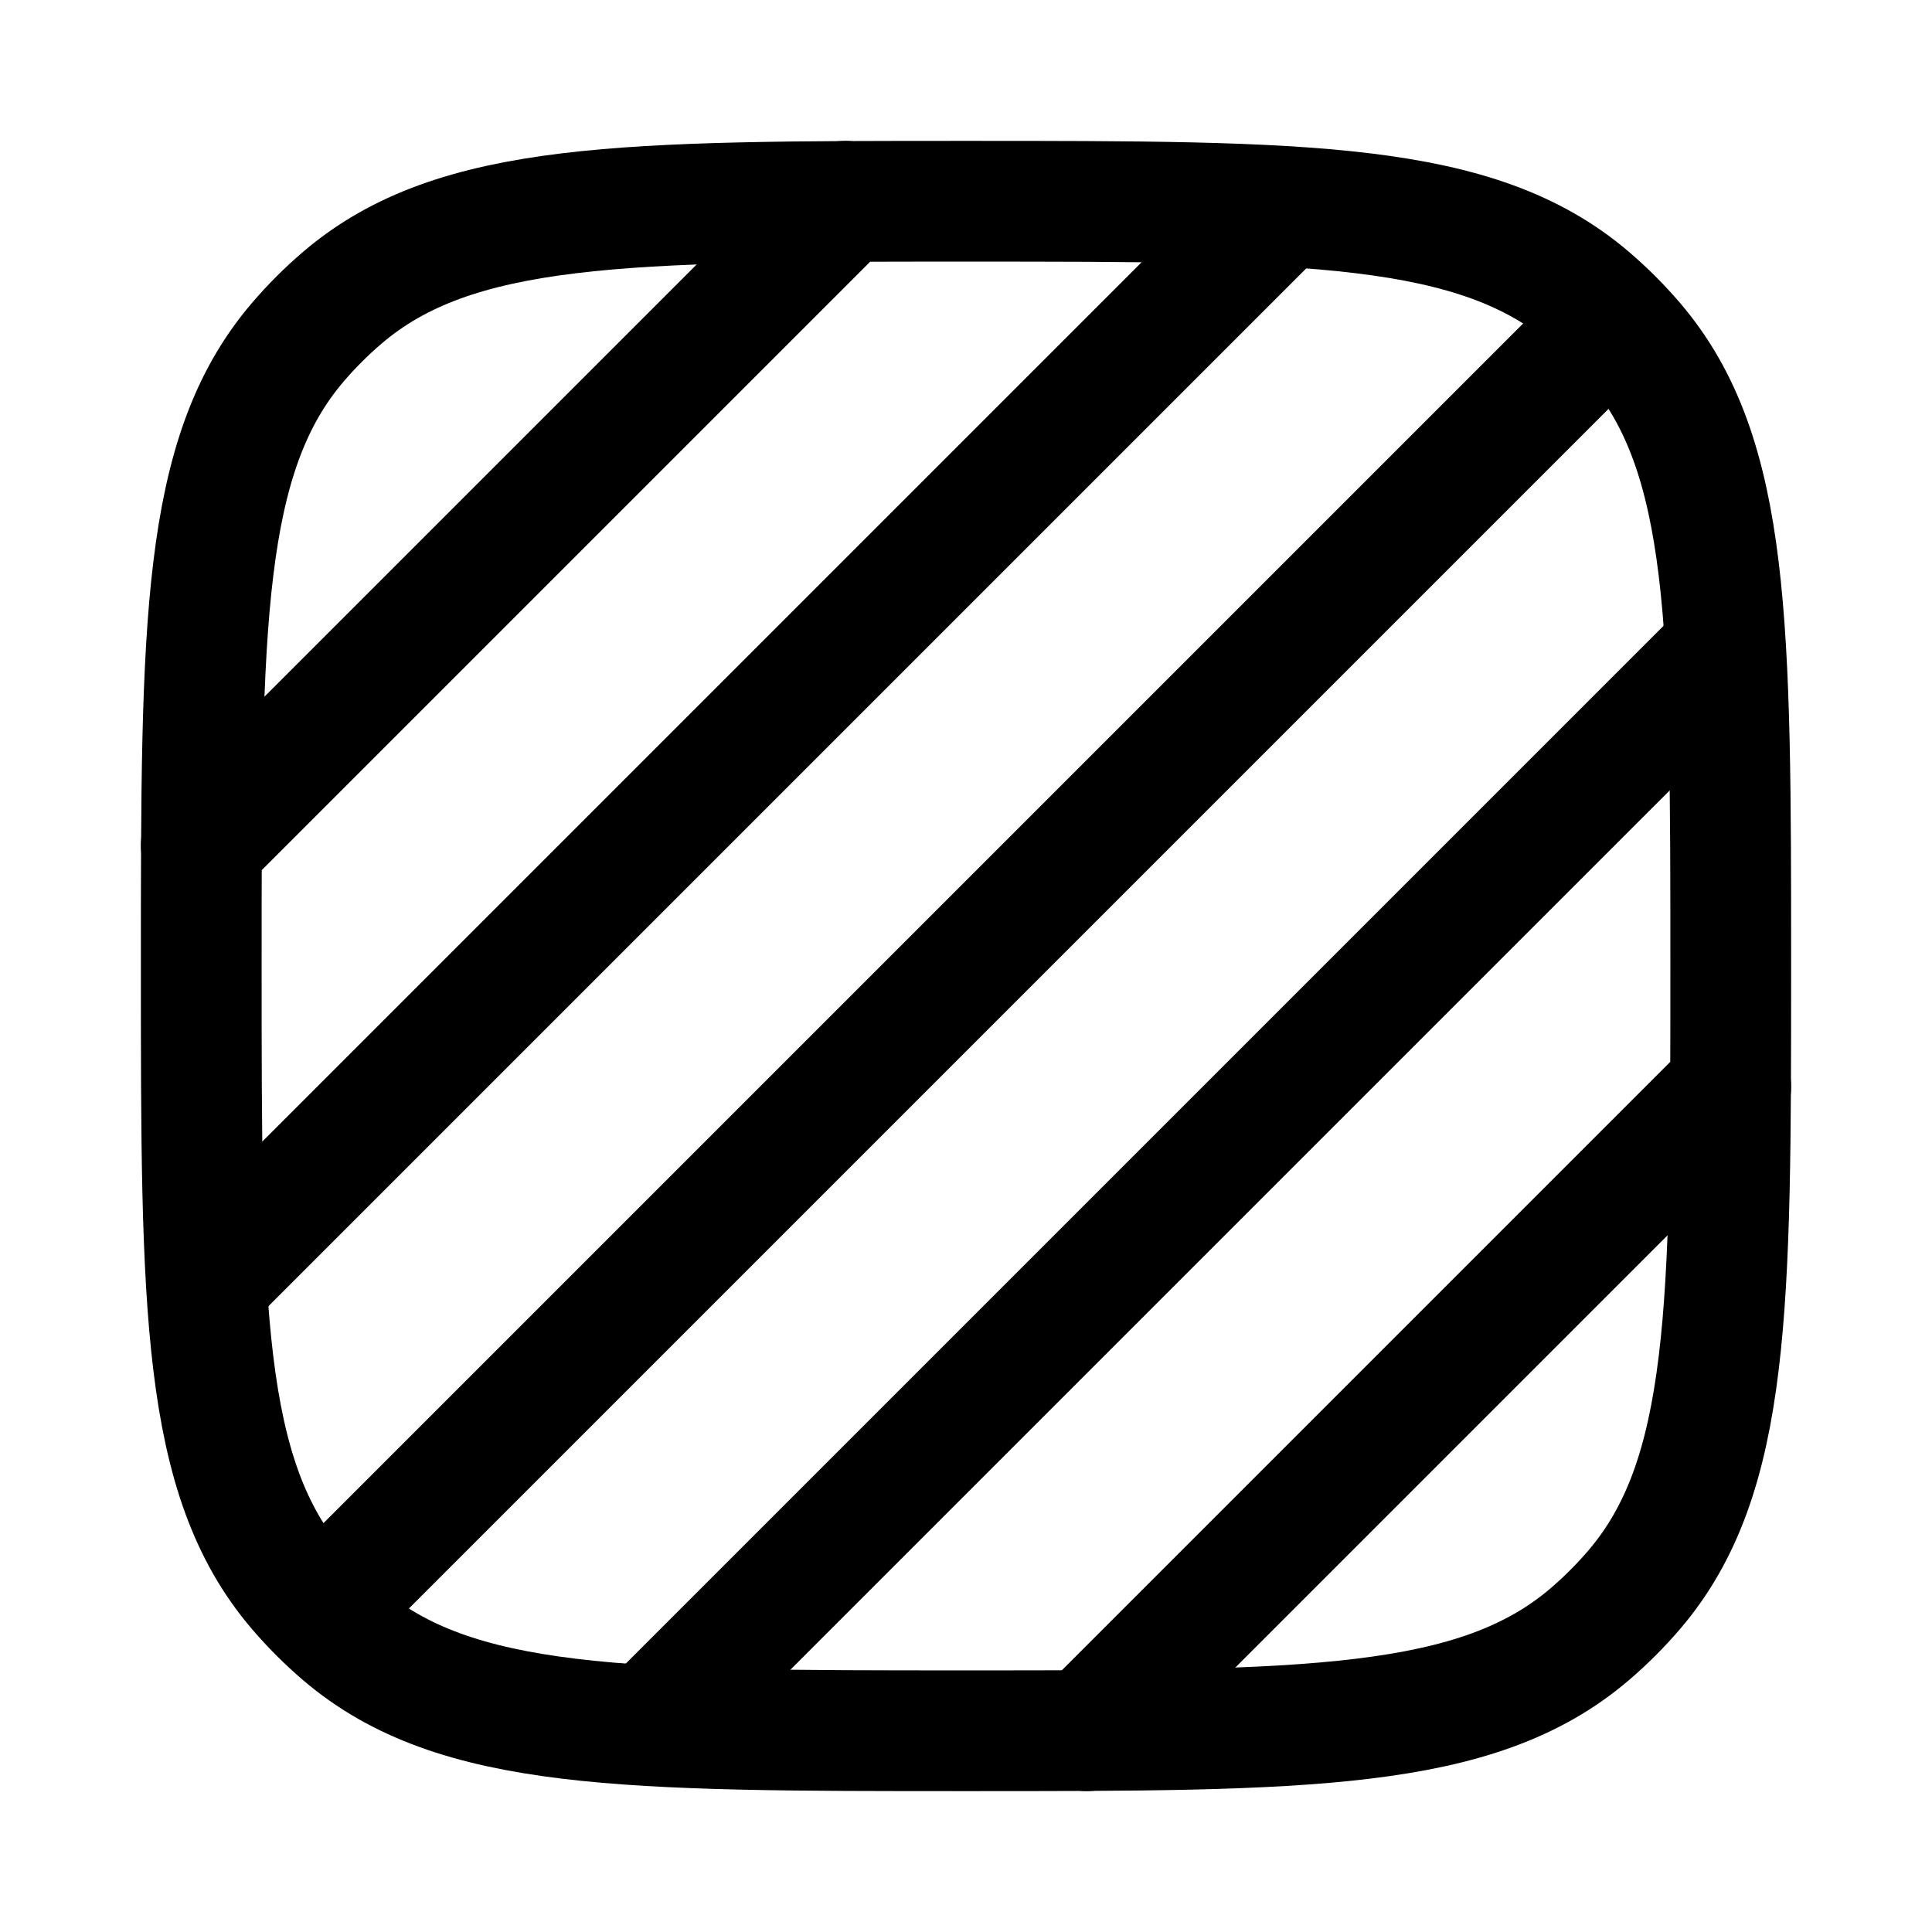
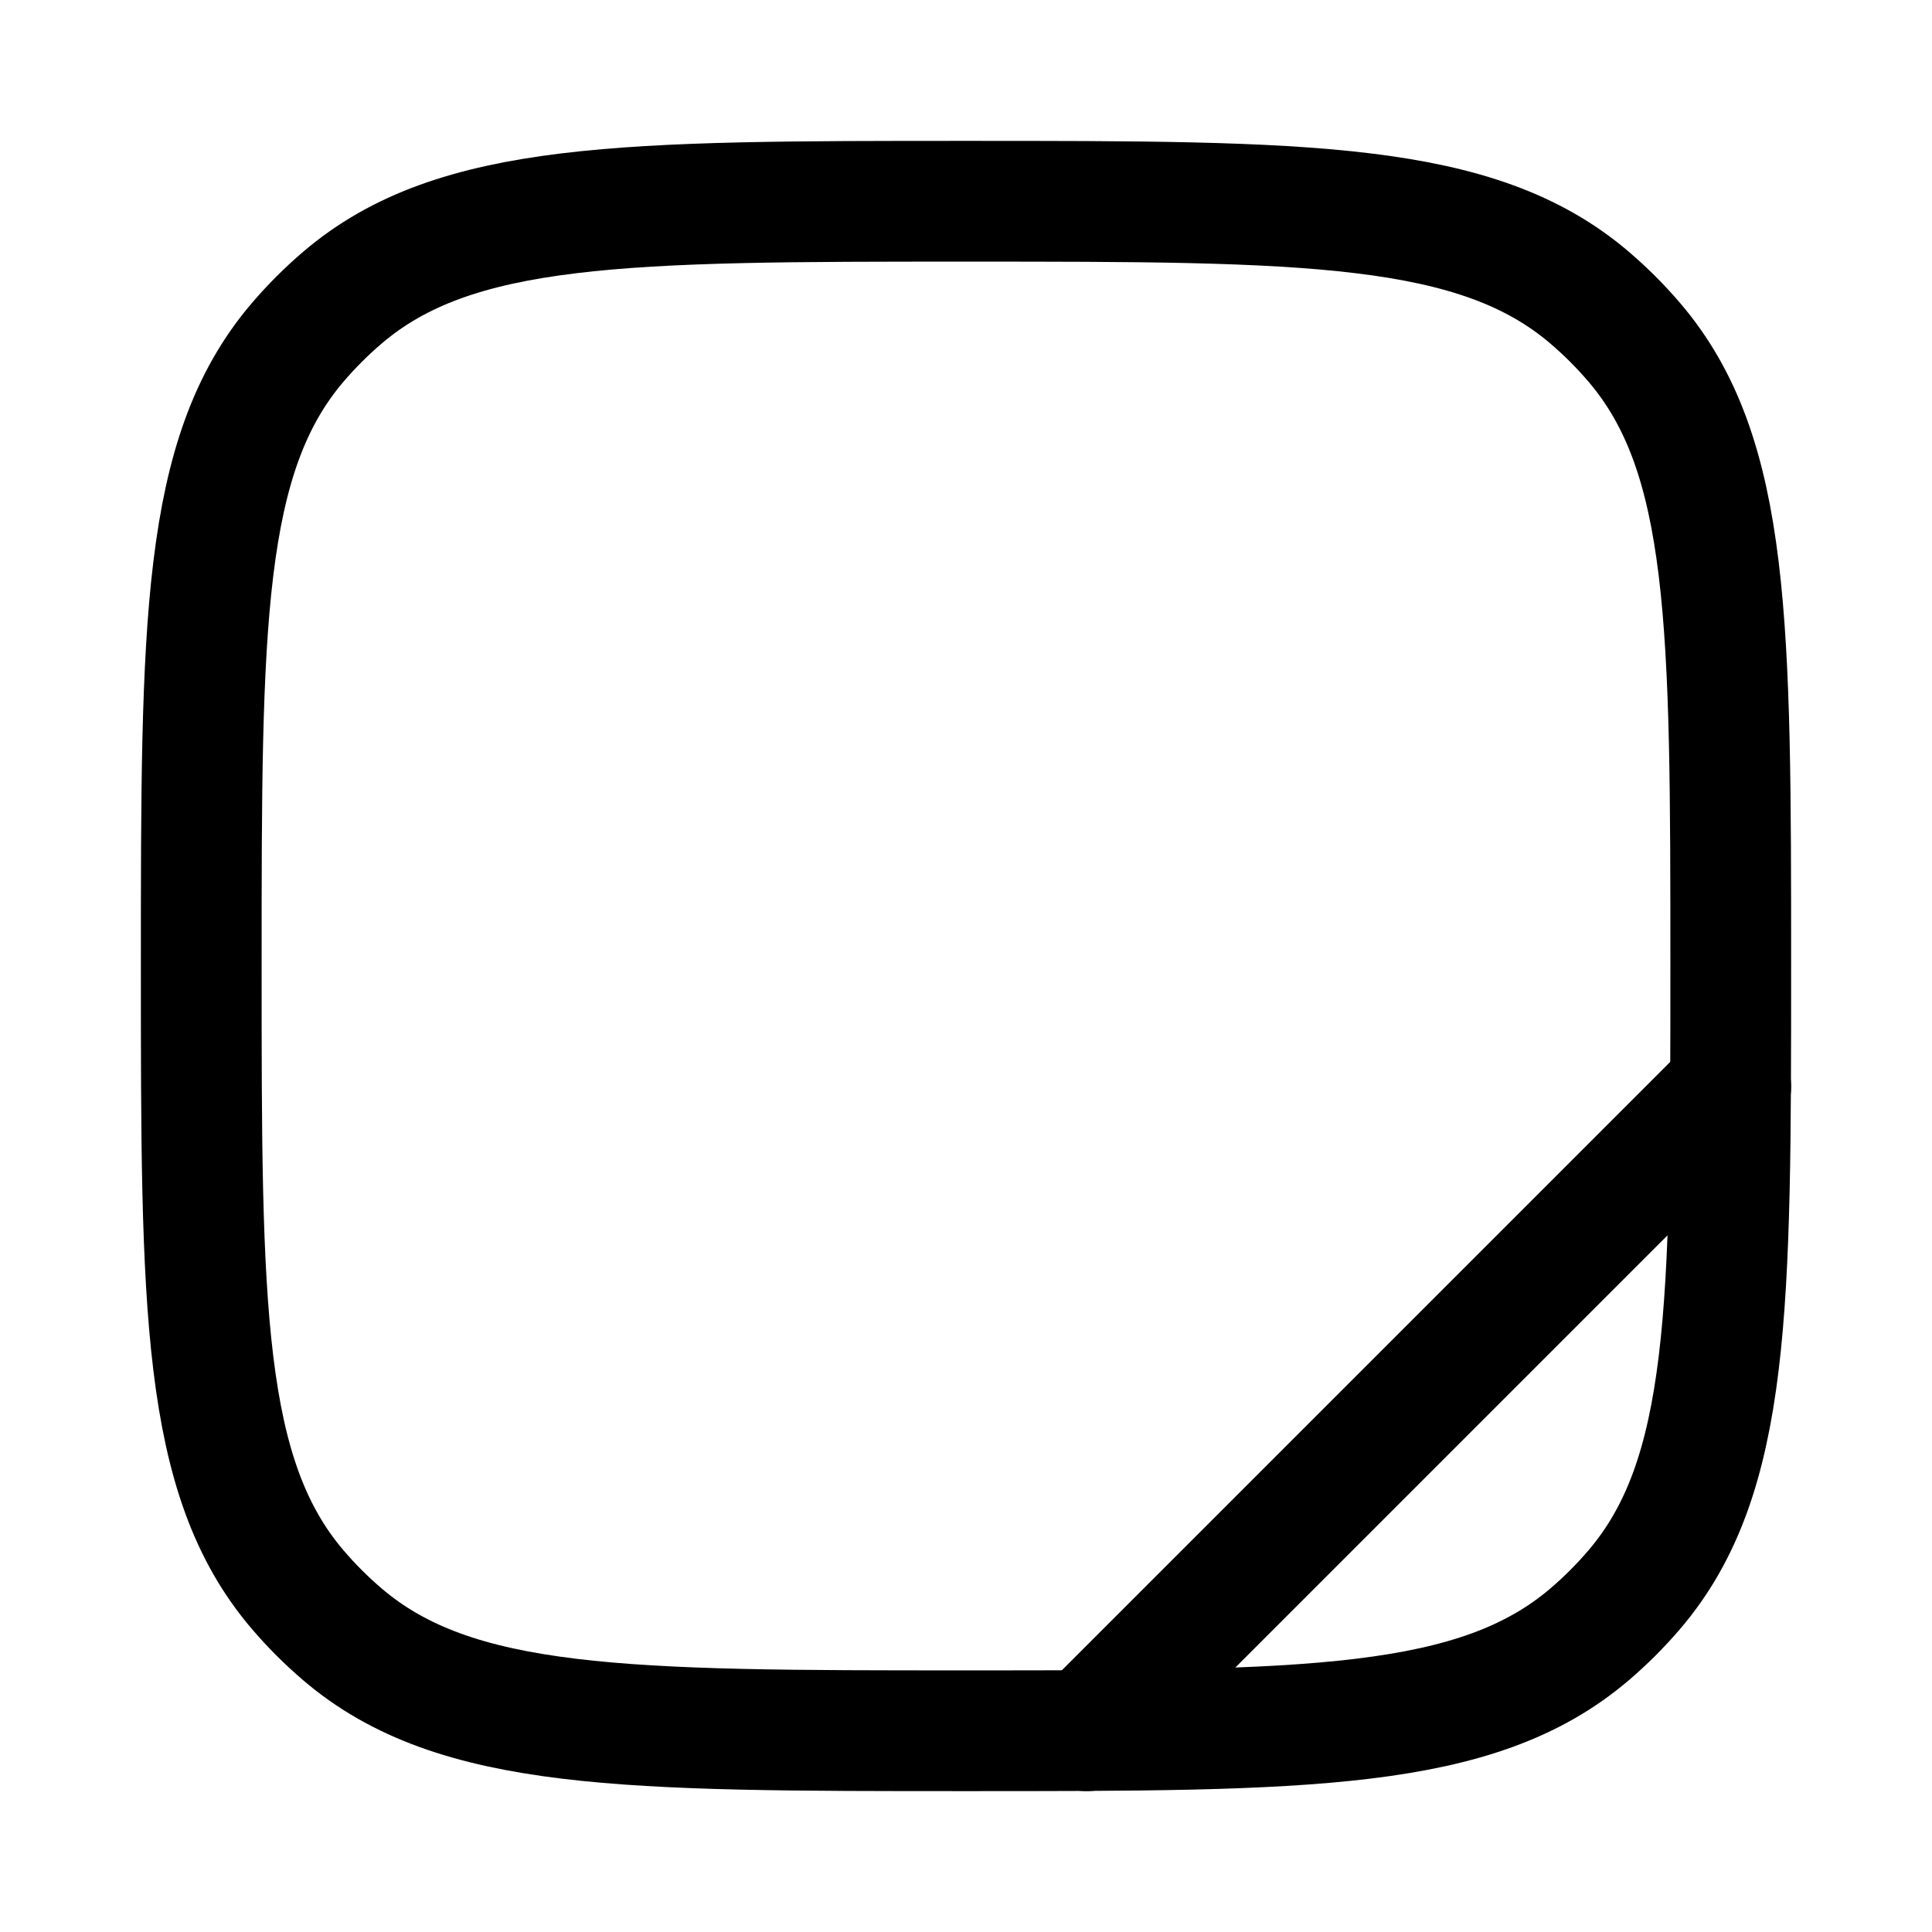
<svg xmlns="http://www.w3.org/2000/svg" viewBox="0 0 24 24" width="20" height="20" color="#000000" fill="none">
  <path d="M4.253 20.302C5.655 21.5 7.77 21.5 12 21.5C16.23 21.5 18.345 21.5 19.747 20.302C19.946 20.132 20.132 19.946 20.302 19.747C21.5 18.345 21.5 16.23 21.5 12C21.5 7.77 21.5 5.655 20.302 4.253C20.132 4.054 19.946 3.868 19.747 3.698C18.345 2.5 16.23 2.5 12 2.5C7.77 2.5 5.655 2.5 4.253 3.698C4.054 3.868 3.868 4.054 3.698 4.253C2.5 5.655 2.5 7.77 2.5 12C2.5 16.23 2.5 18.345 3.698 19.747C3.868 19.946 4.054 20.132 4.253 20.302Z" stroke="currentColor" stroke-width="1.5" stroke-linecap="round" stroke-linejoin="round" />
-   <path d="M4 20L20 4" stroke="currentColor" stroke-width="1.5" stroke-linecap="round" stroke-linejoin="round" />
-   <path d="M2.698 15.802L15.806 2.694" stroke="currentColor" stroke-width="1.5" stroke-linecap="round" stroke-linejoin="round" />
-   <path d="M21.306 8.194L8.198 21.302" stroke="currentColor" stroke-width="1.5" stroke-linecap="round" stroke-linejoin="round" />
  <path d="M13.5 21.5L21.5 13.5" stroke="currentColor" stroke-width="1.5" stroke-linecap="round" stroke-linejoin="round" />
-   <path d="M2.5 10.5L10.5 2.5" stroke="currentColor" stroke-width="1.5" stroke-linecap="round" stroke-linejoin="round" />
</svg>